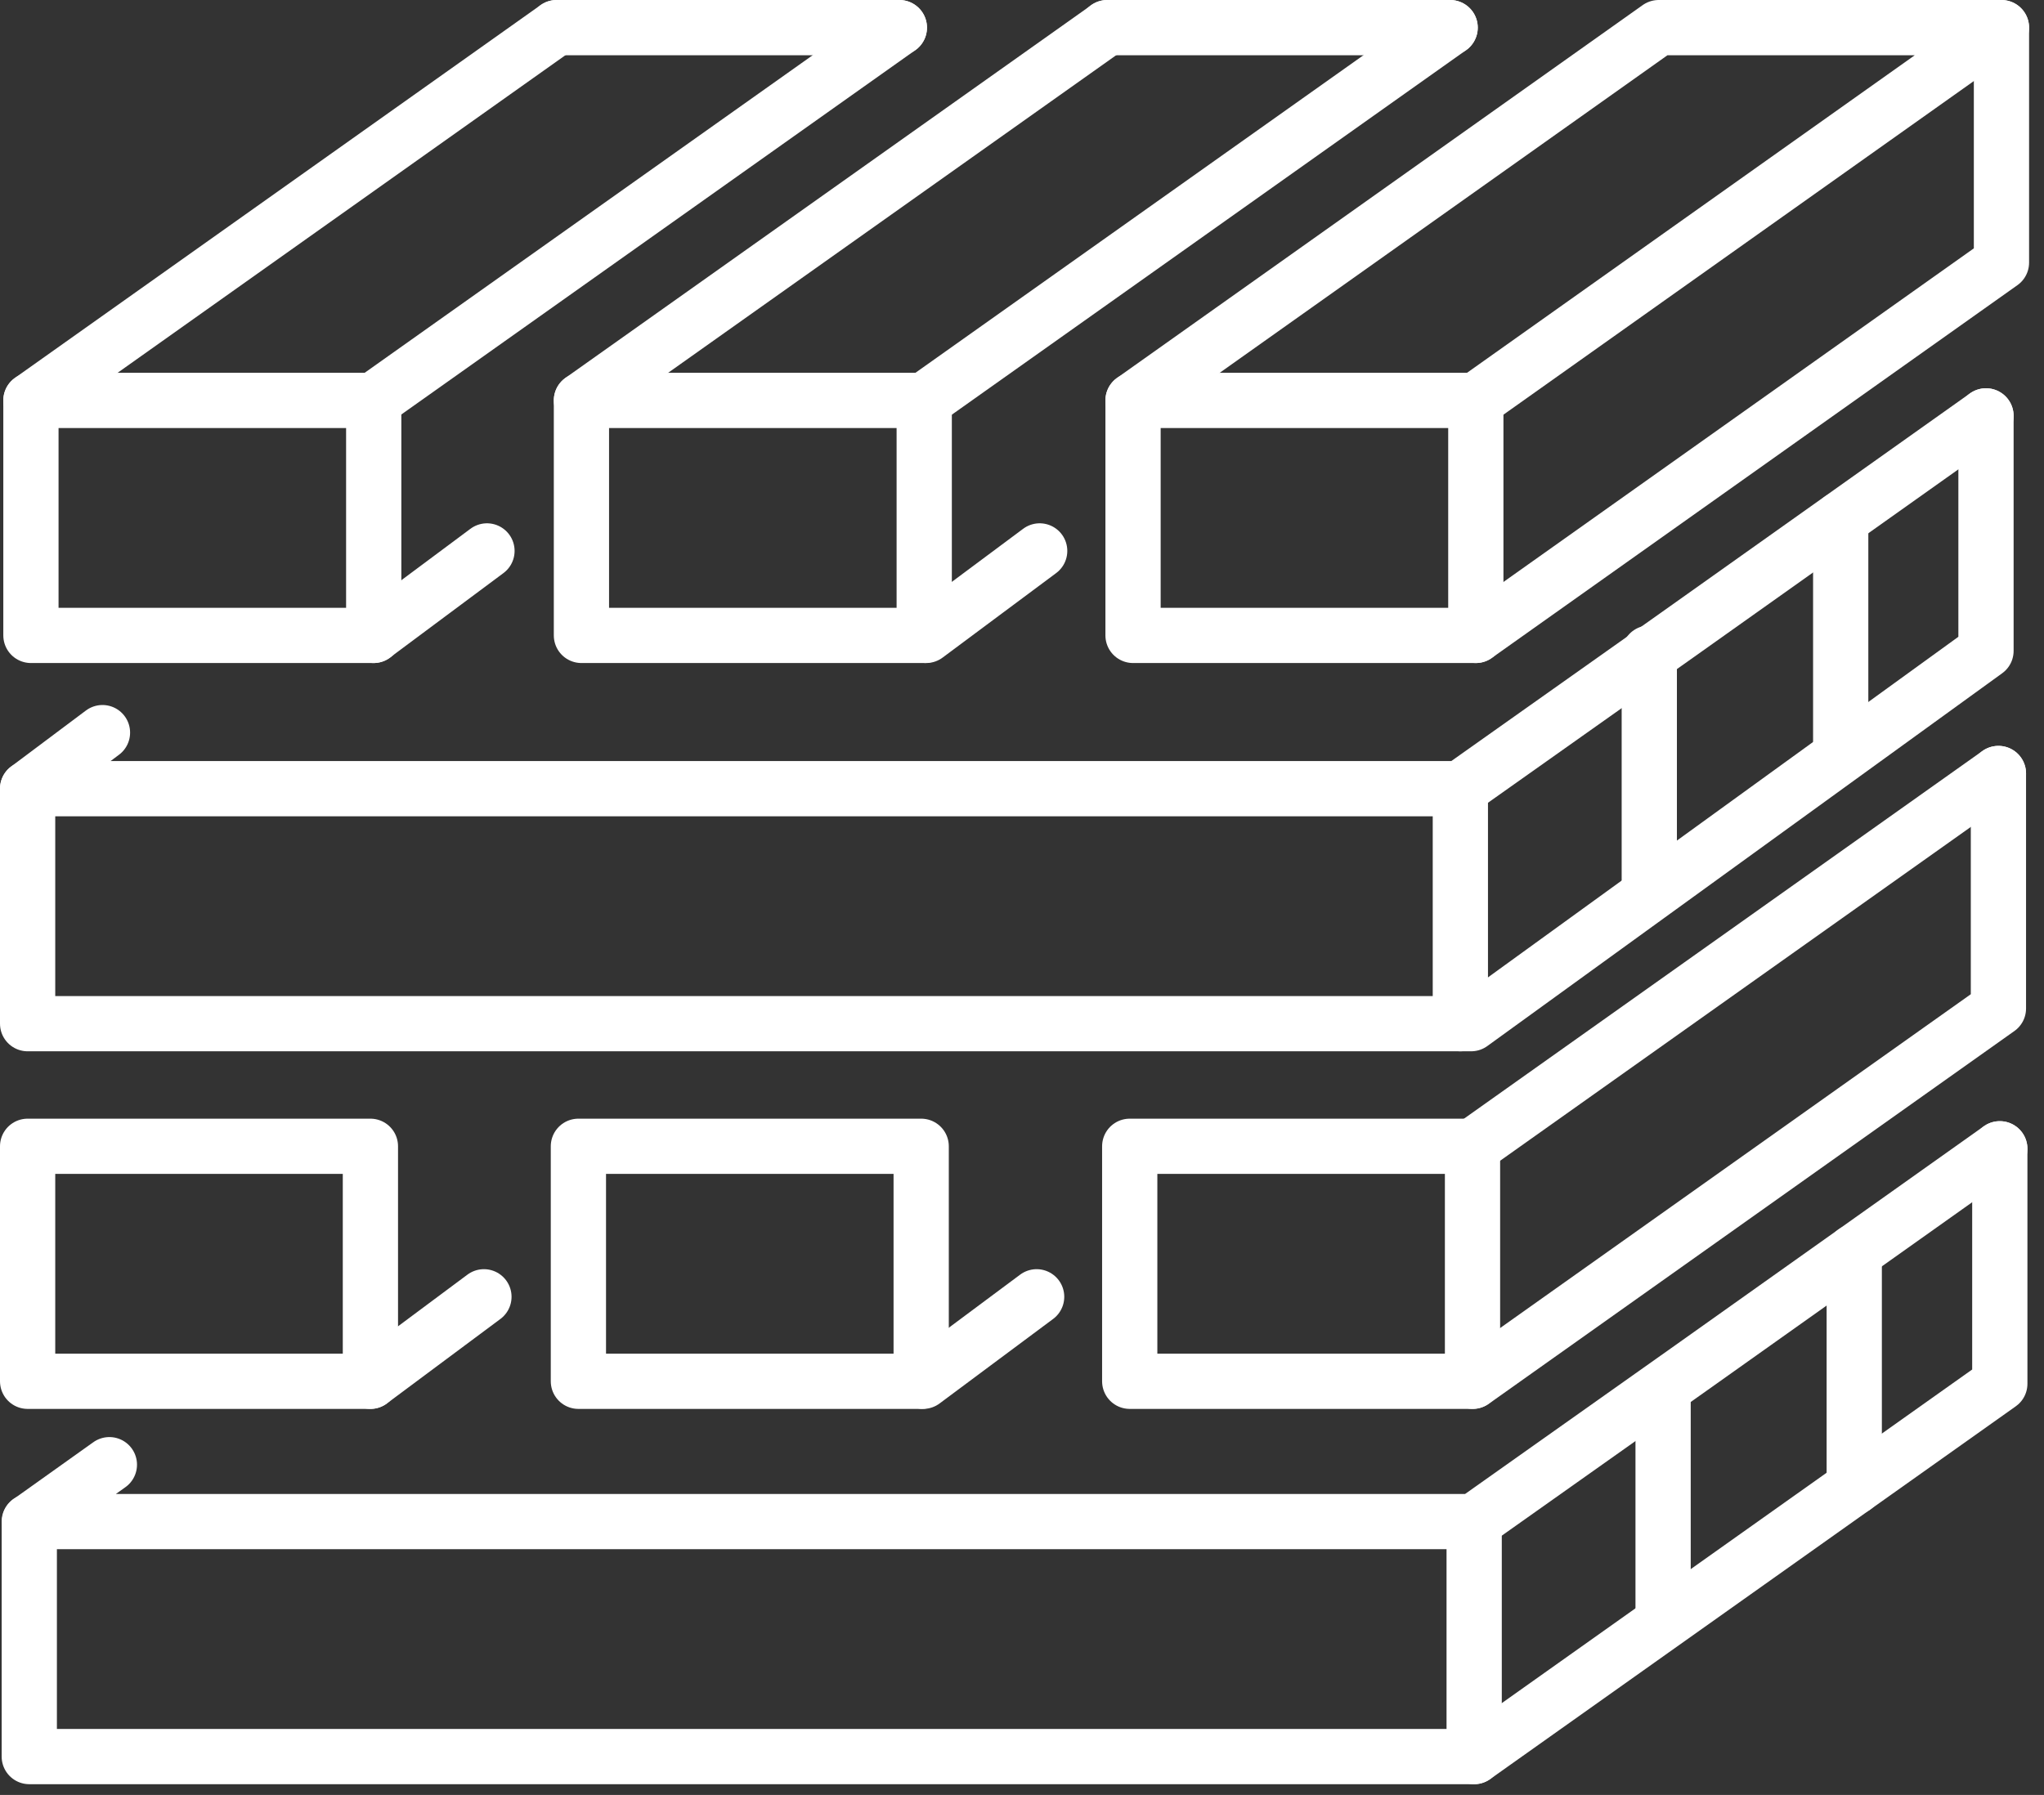
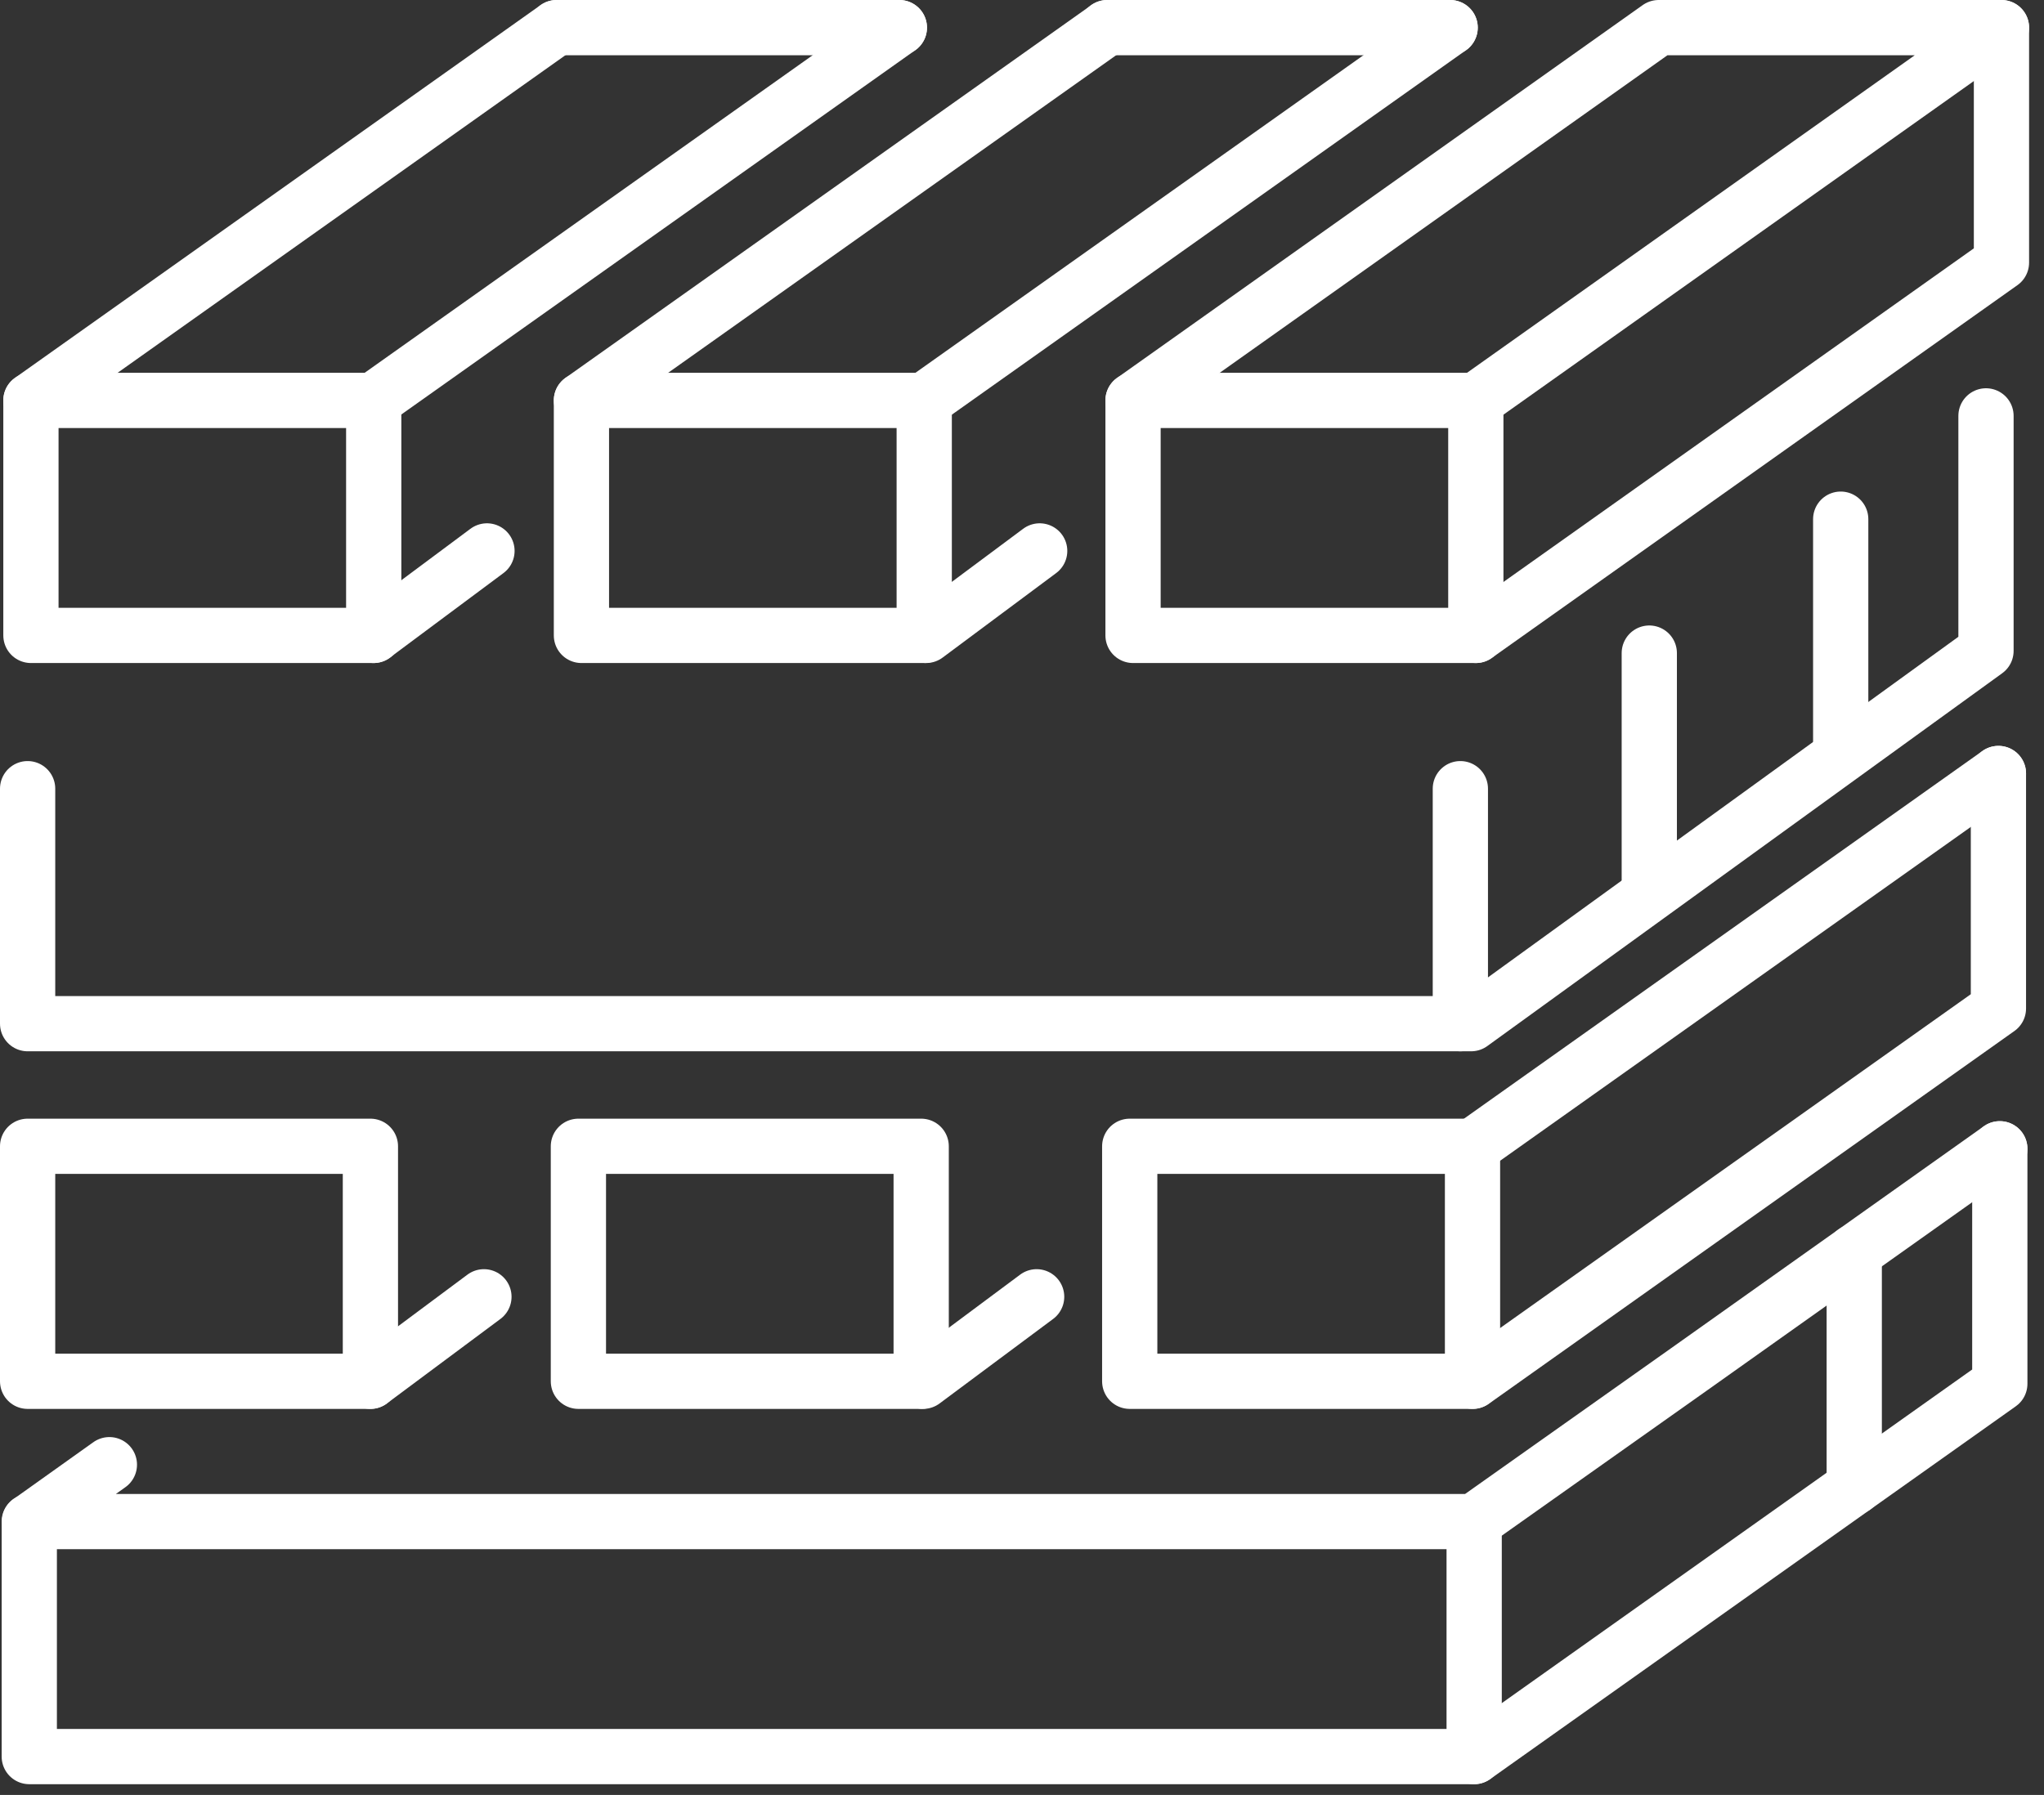
<svg xmlns="http://www.w3.org/2000/svg" width="100%" height="100%" viewBox="0 0 74 65" version="1.1" xml:space="preserve" style="fill-rule:evenodd;clip-rule:evenodd;stroke-linecap:round;stroke-linejoin:round;">
  <rect x="0" y="0" width="74" height="65" fill="#333333" stroke="none" />
  <g id="mass_timber" transform="matrix(1,0,0,1,-649.37,-752.73)">
    <rect x="650.49" y="767.23" width="12.41" height="8.51" style="fill:none;stroke:white;stroke-width:2px;" />
    <path d="M669.52,753.73L681.93,753.73" style="fill:none;fill-rule:nonzero;stroke:white;stroke-width:2px;" />
    <path d="M650.49,767.23L669.52,753.73" style="fill:none;fill-rule:nonzero;stroke:white;stroke-width:2px;" />
    <path d="M662.89,767.23L681.93,753.73" style="fill:none;fill-rule:nonzero;stroke:white;stroke-width:2px;" />
    <rect x="670.42" y="767.23" width="12.41" height="8.51" style="fill:none;stroke:white;stroke-width:2px;" />
    <path d="M689.45,753.73L701.87,753.73" style="fill:none;fill-rule:nonzero;stroke:white;stroke-width:2px;" />
    <path d="M670.42,767.23L689.46,753.73" style="fill:none;fill-rule:nonzero;stroke:white;stroke-width:2px;" />
    <path d="M682.83,767.23L701.87,753.73" style="fill:none;fill-rule:nonzero;stroke:white;stroke-width:2px;" />
    <rect x="690.39" y="767.23" width="12.41" height="8.51" style="fill:none;stroke:white;stroke-width:2px;" />
    <rect x="650.37" y="794.24" width="12.41" height="8.51" style="fill:none;stroke:white;stroke-width:2px;" />
    <rect x="670.31" y="794.24" width="12.41" height="8.51" style="fill:none;stroke:white;stroke-width:2px;" />
    <rect x="690.27" y="794.24" width="12.41" height="8.51" style="fill:none;stroke:white;stroke-width:2px;" />
    <path d="M690.39,767.23L709.42,753.73L721.83,753.73L702.8,767.23" style="fill:none;fill-rule:nonzero;stroke:white;stroke-width:2px;" />
    <path d="M702.8,775.74L721.83,762.24L721.83,753.73" style="fill:none;fill-rule:nonzero;stroke:white;stroke-width:2px;" />
    <path d="M721.72,780.74L702.69,794.24" style="fill:none;fill-rule:nonzero;stroke:white;stroke-width:2px;" />
    <path d="M702.69,802.75L721.72,789.25L721.72,780.74" style="fill:none;fill-rule:nonzero;stroke:white;stroke-width:2px;" />
-     <path d="M653.08,779.26L650.37,781.29L702.23,781.29L710.1,775.72L721.27,767.79" style="fill:none;fill-rule:nonzero;stroke:white;stroke-width:2px;" />
    <path d="M721.27,767.79L721.27,776.3L702.63,789.8L650.37,789.8L650.37,781.29" style="fill:none;fill-rule:nonzero;stroke:white;stroke-width:2px;" />
    <path d="M709.08,776.38L709.08,784.89" style="fill:none;fill-rule:nonzero;stroke:white;stroke-width:2px;" />
    <path d="M716.01,771.53L716.01,780.04" style="fill:none;fill-rule:nonzero;stroke:white;stroke-width:2px;" />
    <path d="M702.24,781.29L702.24,789.8" style="fill:none;fill-rule:nonzero;stroke:white;stroke-width:2px;" />
    <path d="M653.33,805.77L650.44,807.83L702.73,807.83L710.6,802.26L721.77,794.33" style="fill:none;fill-rule:nonzero;stroke:white;stroke-width:2px;" />
    <path d="M721.77,794.33L721.77,802.84L702.74,816.34L650.43,816.34L650.43,807.83" style="fill:none;fill-rule:nonzero;stroke:white;stroke-width:2px;" />
-     <path d="M709.58,803.15L709.58,811.43" style="fill:none;fill-rule:nonzero;stroke:white;stroke-width:2px;" />
    <path d="M716.5,798.07L716.5,806.58" style="fill:none;fill-rule:nonzero;stroke:white;stroke-width:2px;" />
    <path d="M702.74,807.83L702.74,816.34" style="fill:none;fill-rule:nonzero;stroke:white;stroke-width:2px;" />
    <path d="M662.78,802.75L666.89,799.69" style="fill:none;fill-rule:nonzero;stroke:white;stroke-width:2px;" />
    <path d="M682.79,802.75L686.9,799.69" style="fill:none;fill-rule:nonzero;stroke:white;stroke-width:2px;" />
    <path d="M662.89,775.74L667,772.68" style="fill:none;fill-rule:nonzero;stroke:white;stroke-width:2px;" />
    <path d="M682.9,775.74L687.01,772.68" style="fill:none;fill-rule:nonzero;stroke:white;stroke-width:2px;" />
  </g>
</svg>